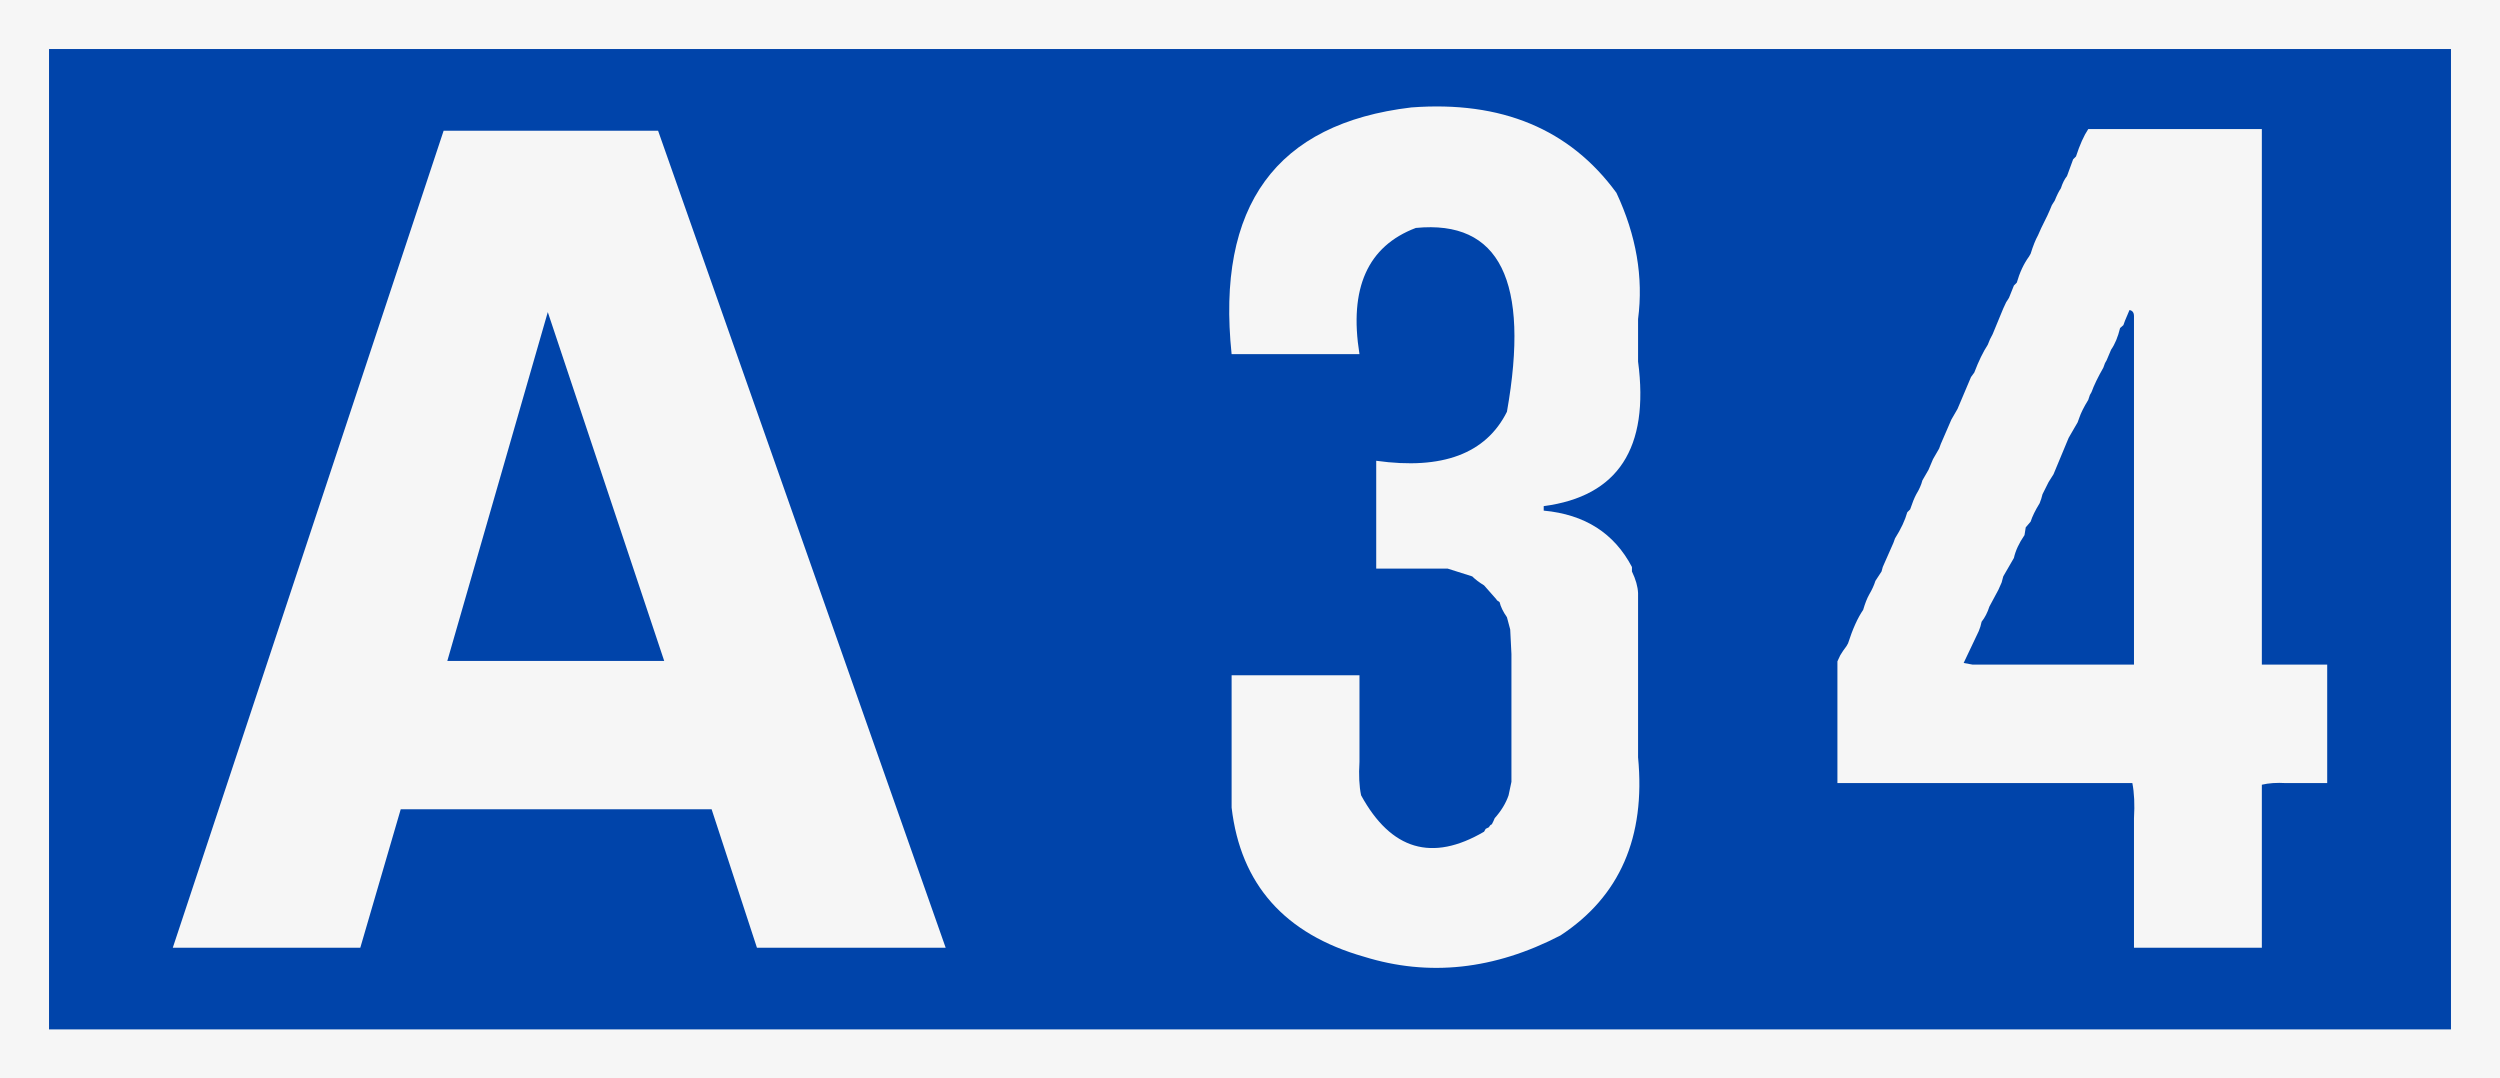
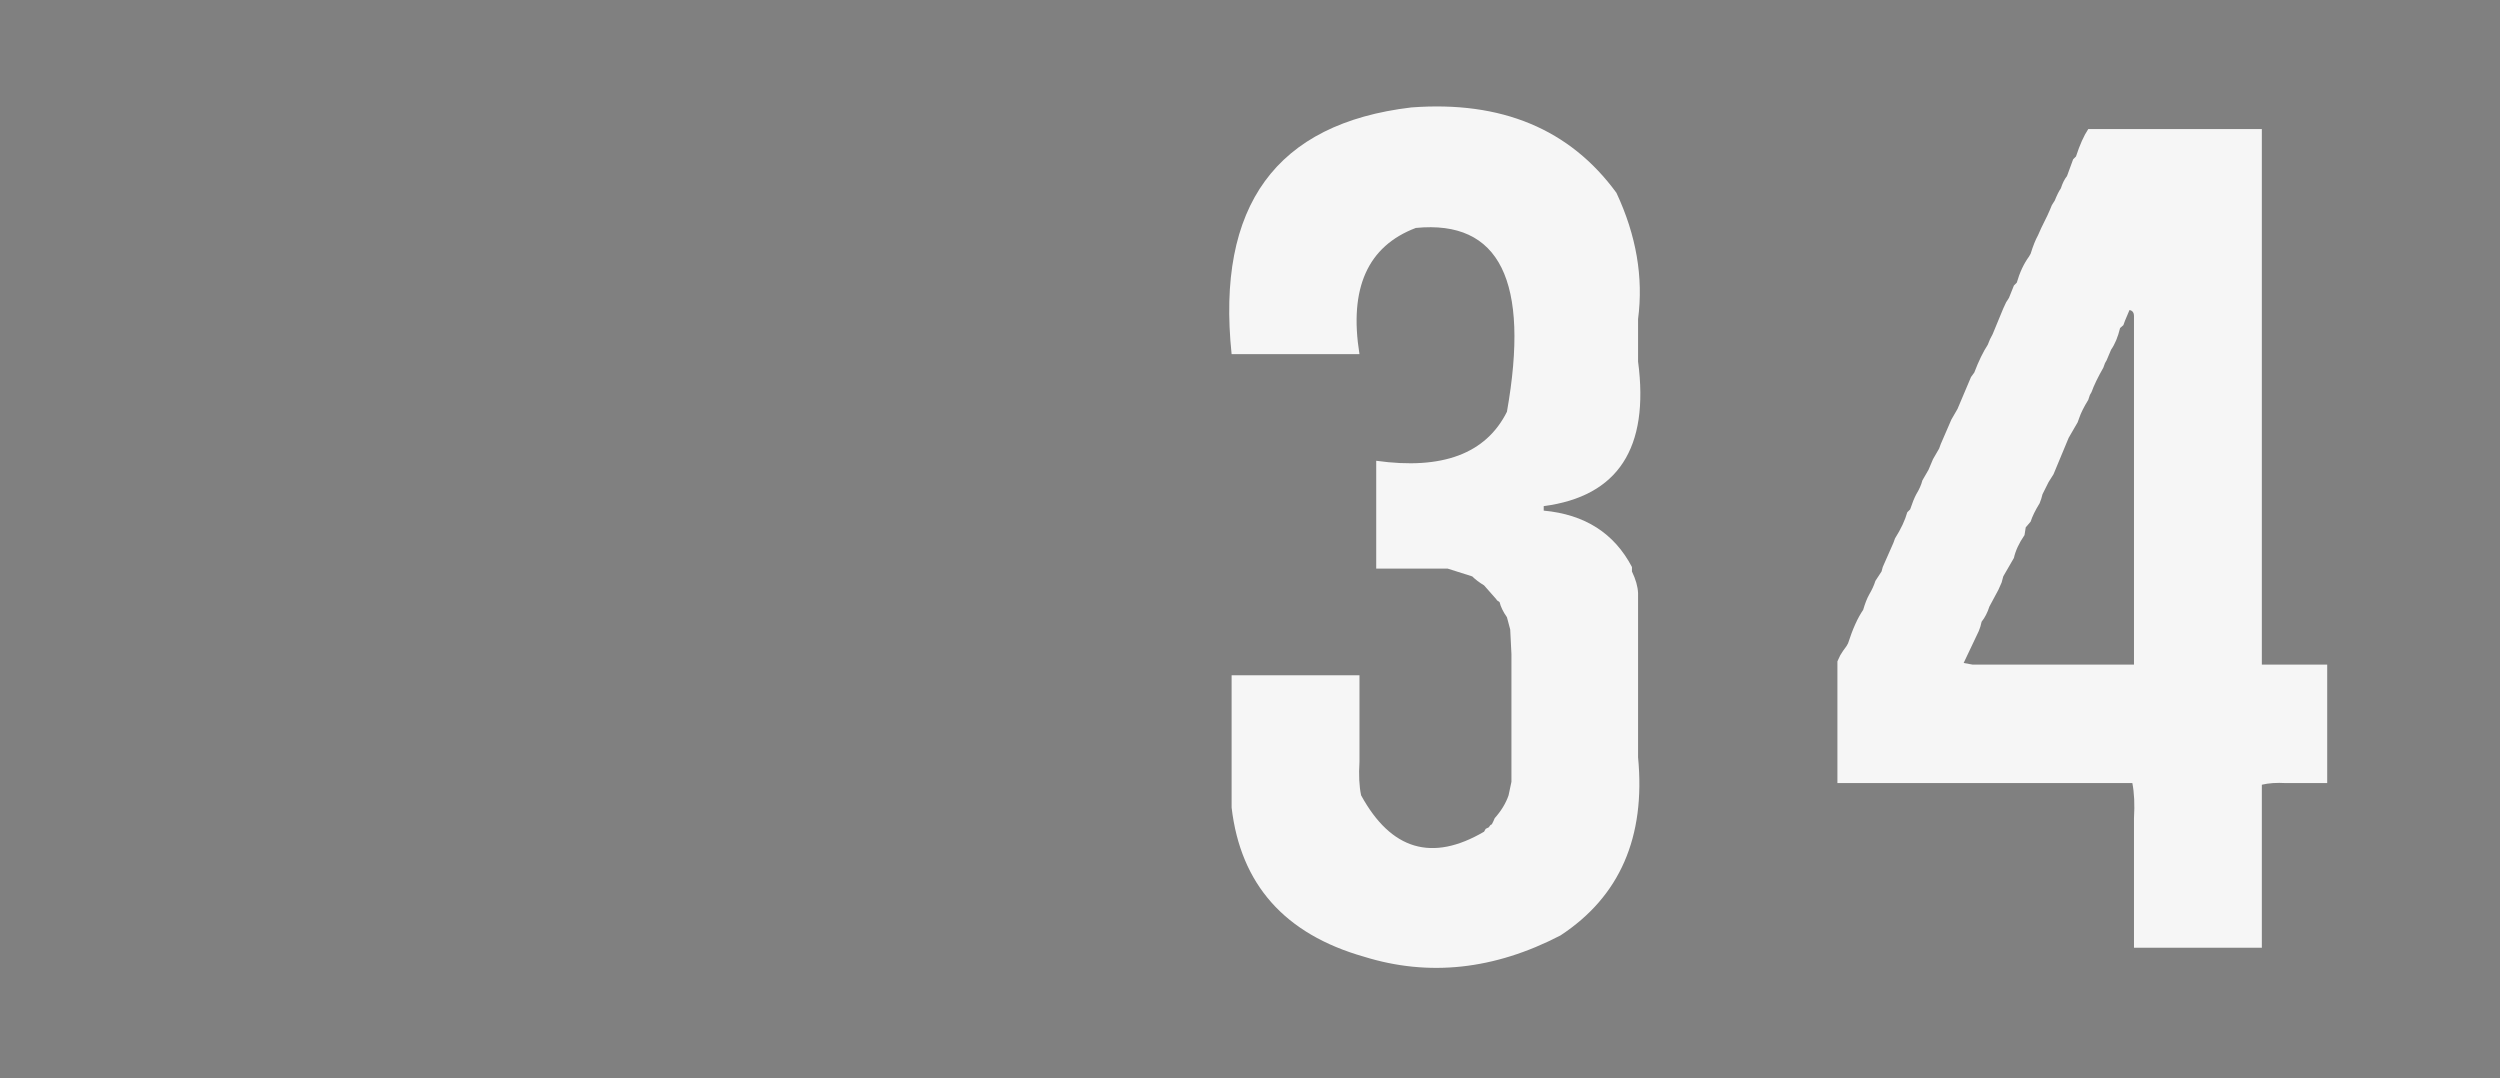
<svg xmlns="http://www.w3.org/2000/svg" width="612" height="264" version="1.1" viewBox="0 0 612 264">
  <rect x="0" y="0" width="612" height="264" fill="#808080" stroke="none" />
  <g transform="translate(-68.29,-237)">
-     <rect x="74.29" y="243" width="600" height="252" fill="#04a" fill-rule="evenodd" stroke="#f6f6f6" stroke-dashoffset="1200" stroke-linecap="square" stroke-width="12" style="paint-order:markers fill stroke" />
    <g transform="translate(10.29)" fill="#f6f6f6">
      <g stroke-width="1" aria-label="A">
-         <path d="m289.5 469-70.4-200h-52.5l-66.3 200h45.9l9.9-33.9h76.1l11.1 33.9zm-68.9-70.2h-53.1l24.6-85.4z" />
-       </g>
+         </g>
      <g stroke-width="1" aria-label="34">
        <path d="m403.5 263.3q33.1-2.5 50.2 20.9 7.3 15.6 5.3 30.9v10.4q4.2 31.8-23.1 35.4v1.1q15.1 1.4 21.6 13.8v1.1q1.4 2.9 1.5 5.3v40.2q2.8 29.3-19 43.6-24.3 12.6-48.1 5.2-29.1-8.3-32.4-36.5v-32.4h31.3v21.2q-0.3 4.9 0.4 8.2 11 20.1 30.1 8.9l0.4-0.7 0.8-0.4q0.3-0.6 0.7-0.7l0.4-0.8 0.3-0.7q2.4-2.7 3.4-5.6l0.4-1.9 0.3-1.4v-31.3l-0.3-6-0.8-3q-1.4-2-1.8-3.7-0.7-0.4-0.8-0.7l-3-3.4q-1.8-1.1-2.9-2.2l-6-1.9h-17.5v-26.4q24.3 3.4 32-12 8.5-48-22.3-45-17.7 6.7-13.8 30.9h-31.3q-5.7-54.5 44-60.4z" />
        <path d="m574.1 268.6h37.6v131.1h16v29h-10.1q-3.4-0.2-5.9 0.4v39.9h-31.3v-31.7q0.3-5-0.4-8.6h-72.2v-29.8l0.7-1.5 0.7-1.1 0.8-1.1 0.4-0.7q1.7-5.3 3.7-8.2 0.7-2.4 1.5-3.8 1-1.7 1.5-3.3l1.5-2.3 0.3-1.1 2.6-5.9 0.4-1.1q2.2-3.5 3-6.4l0.7-0.7q0.8-2.4 1.5-3.7 1.1-1.8 1.5-3.4l1.5-2.6 1.1-2.6 1.5-2.6 0.4-1.1 2.6-6 1.5-2.6 3.3-7.8 0.8-1.1q1.6-4.2 3.3-6.8 0.5-1.4 1.2-2.6l2.6-6.3 0.7-1.5 0.7-1.1 1.2-3 0.7-0.7q1.1-3.8 3-6.4l0.4-0.7q0.9-2.9 1.8-4.5l0.8-1.8q1.7-3.3 2.6-5.6l0.7-1.1q0.8-2 1.5-3 0.6-1.9 1.5-3l0.4-1.1 1.1-3 0.7-0.7q1.4-4.3 3-6.7zm4.1 46.9-0.4 1.1-0.8 0.7q-0.8 3.3-2.2 5.3l-1.1 2.6-0.4 0.7-0.4 1.1q-2 3.5-2.9 6l-0.4 0.7-0.4 1.2q-1.6 2.6-2.2 4.4l-0.4 1.1-0.7 1.2-1.5 2.6-3.7 8.9-1.2 1.9-1.5 3-0.3 1.1-0.4 1.1q-1.6 2.6-2.2 4.5l-1.2 1.4-0.3 1.9q-2 2.9-2.6 5.6l-2.6 4.5-0.4 1.5-0.8 1.8-2.2 4.1q-0.7 2.2-1.9 3.7l-0.3 1.2-0.4 1.1-3.7 7.8 2.2 0.4h39.5v-85.3q0-1.3-1.1-1.5z" />
      </g>
    </g>
  </g>
</svg>